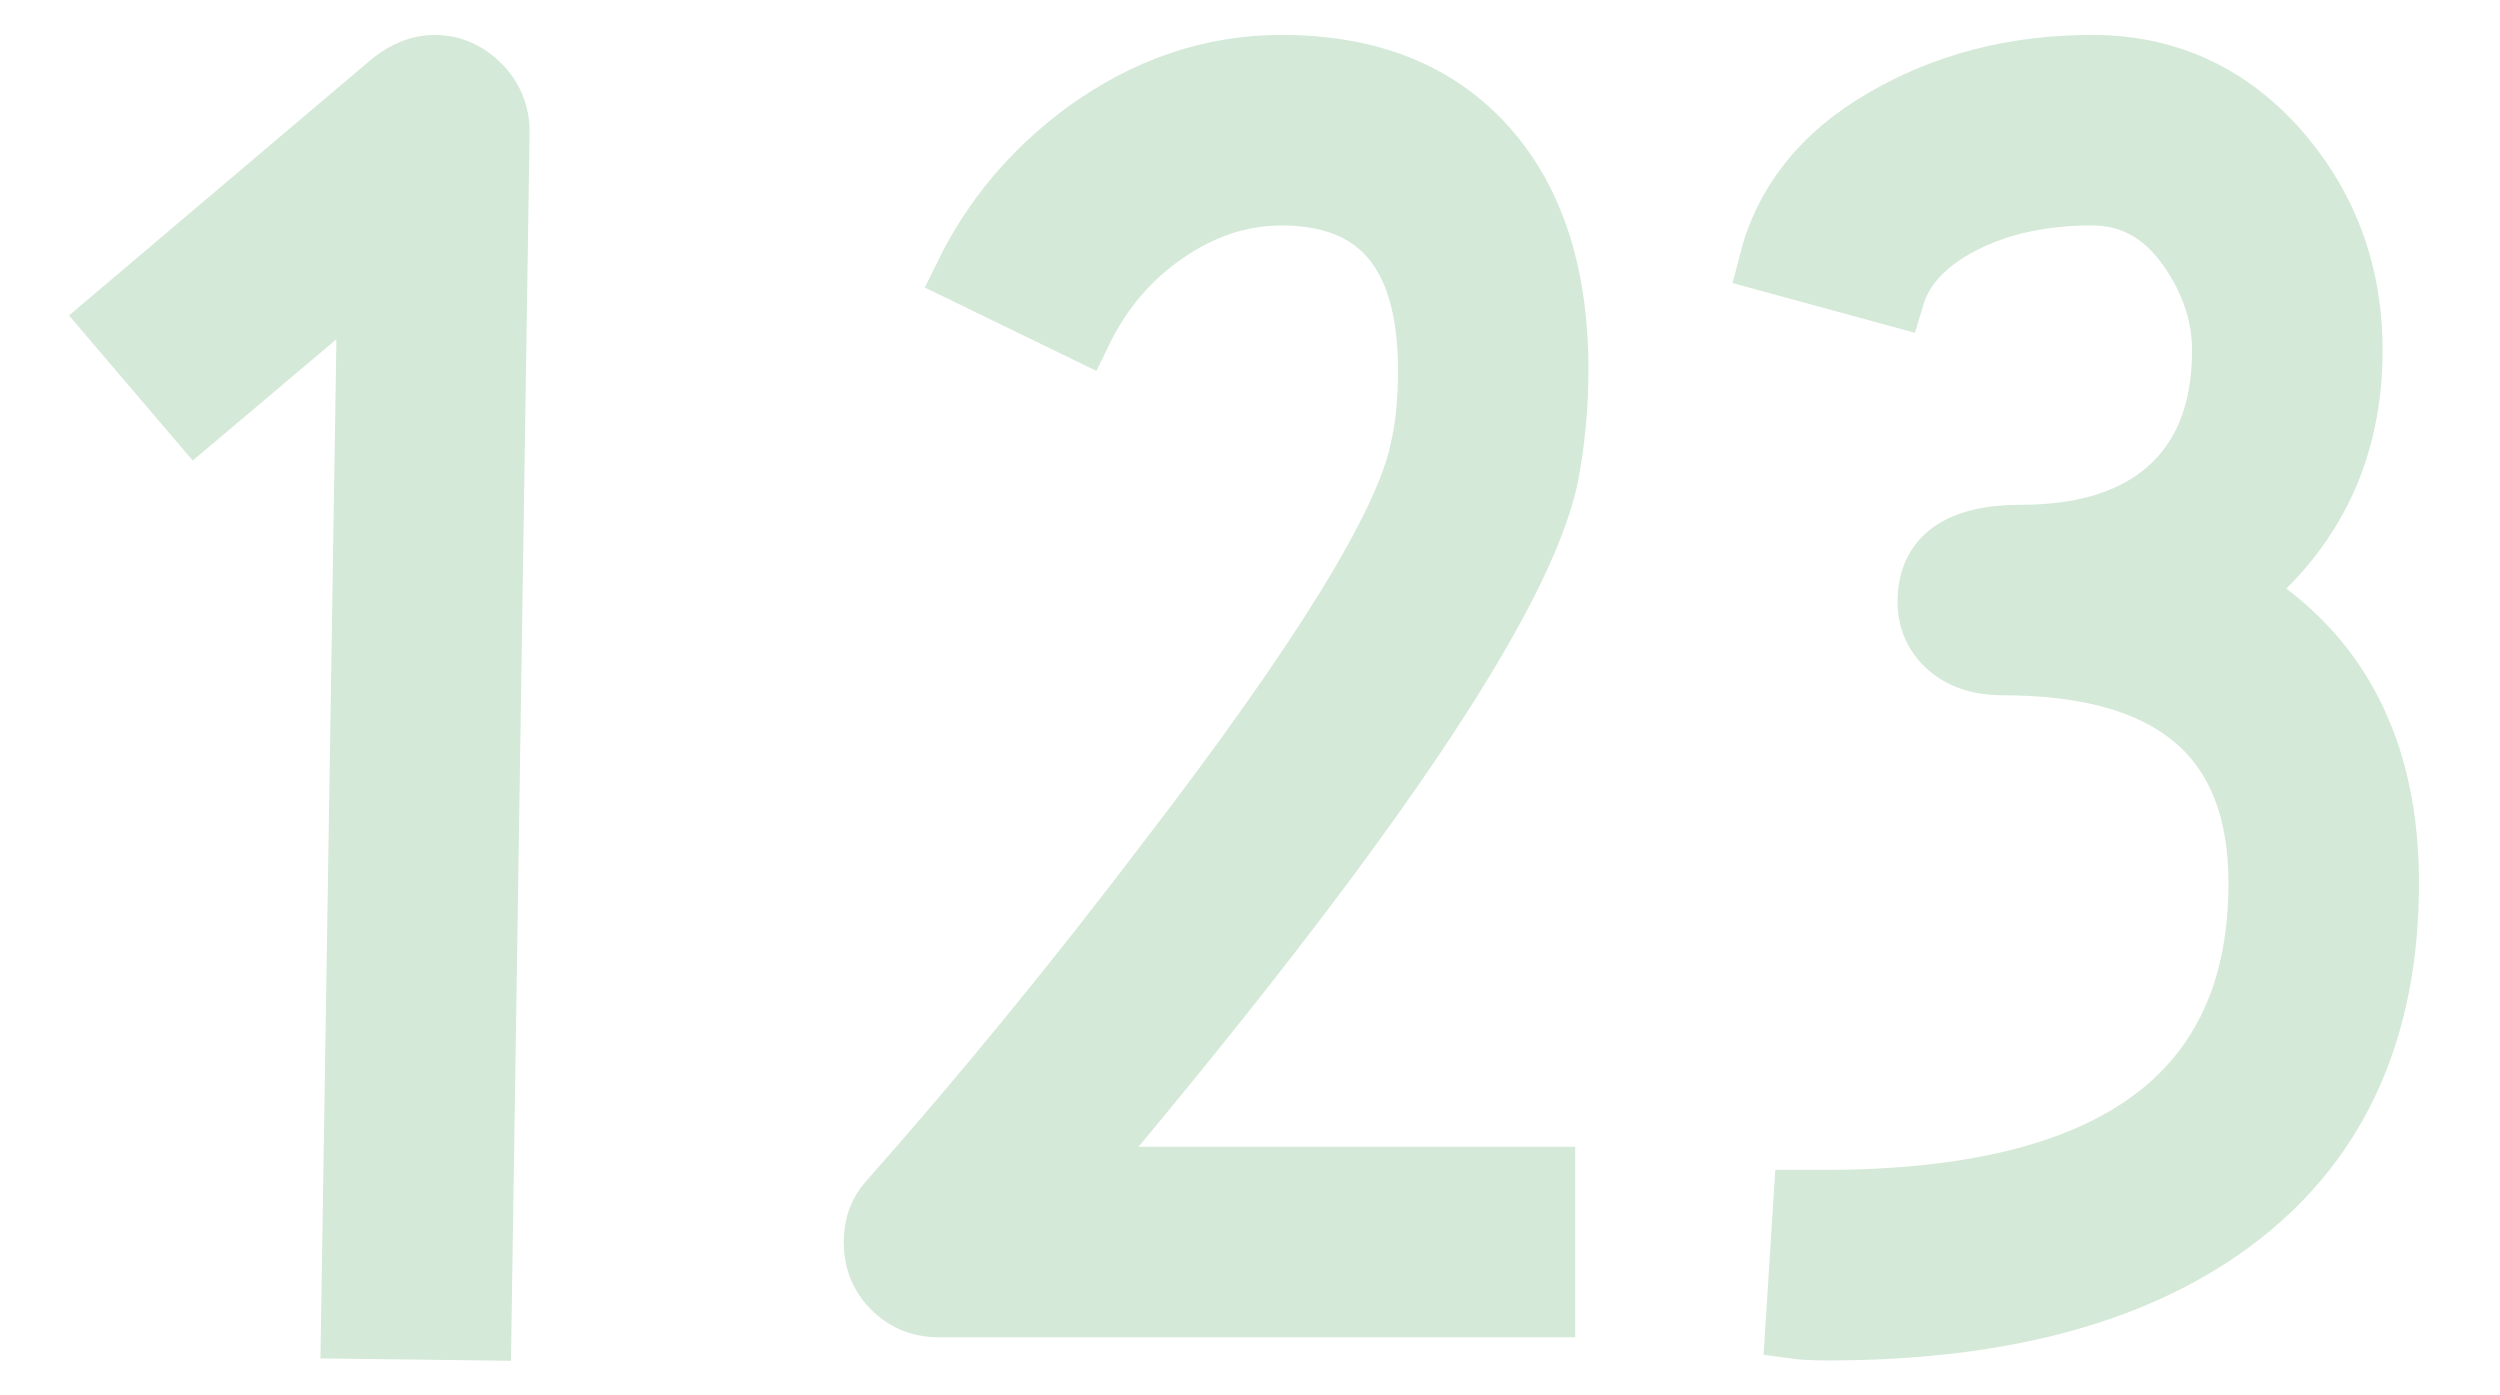
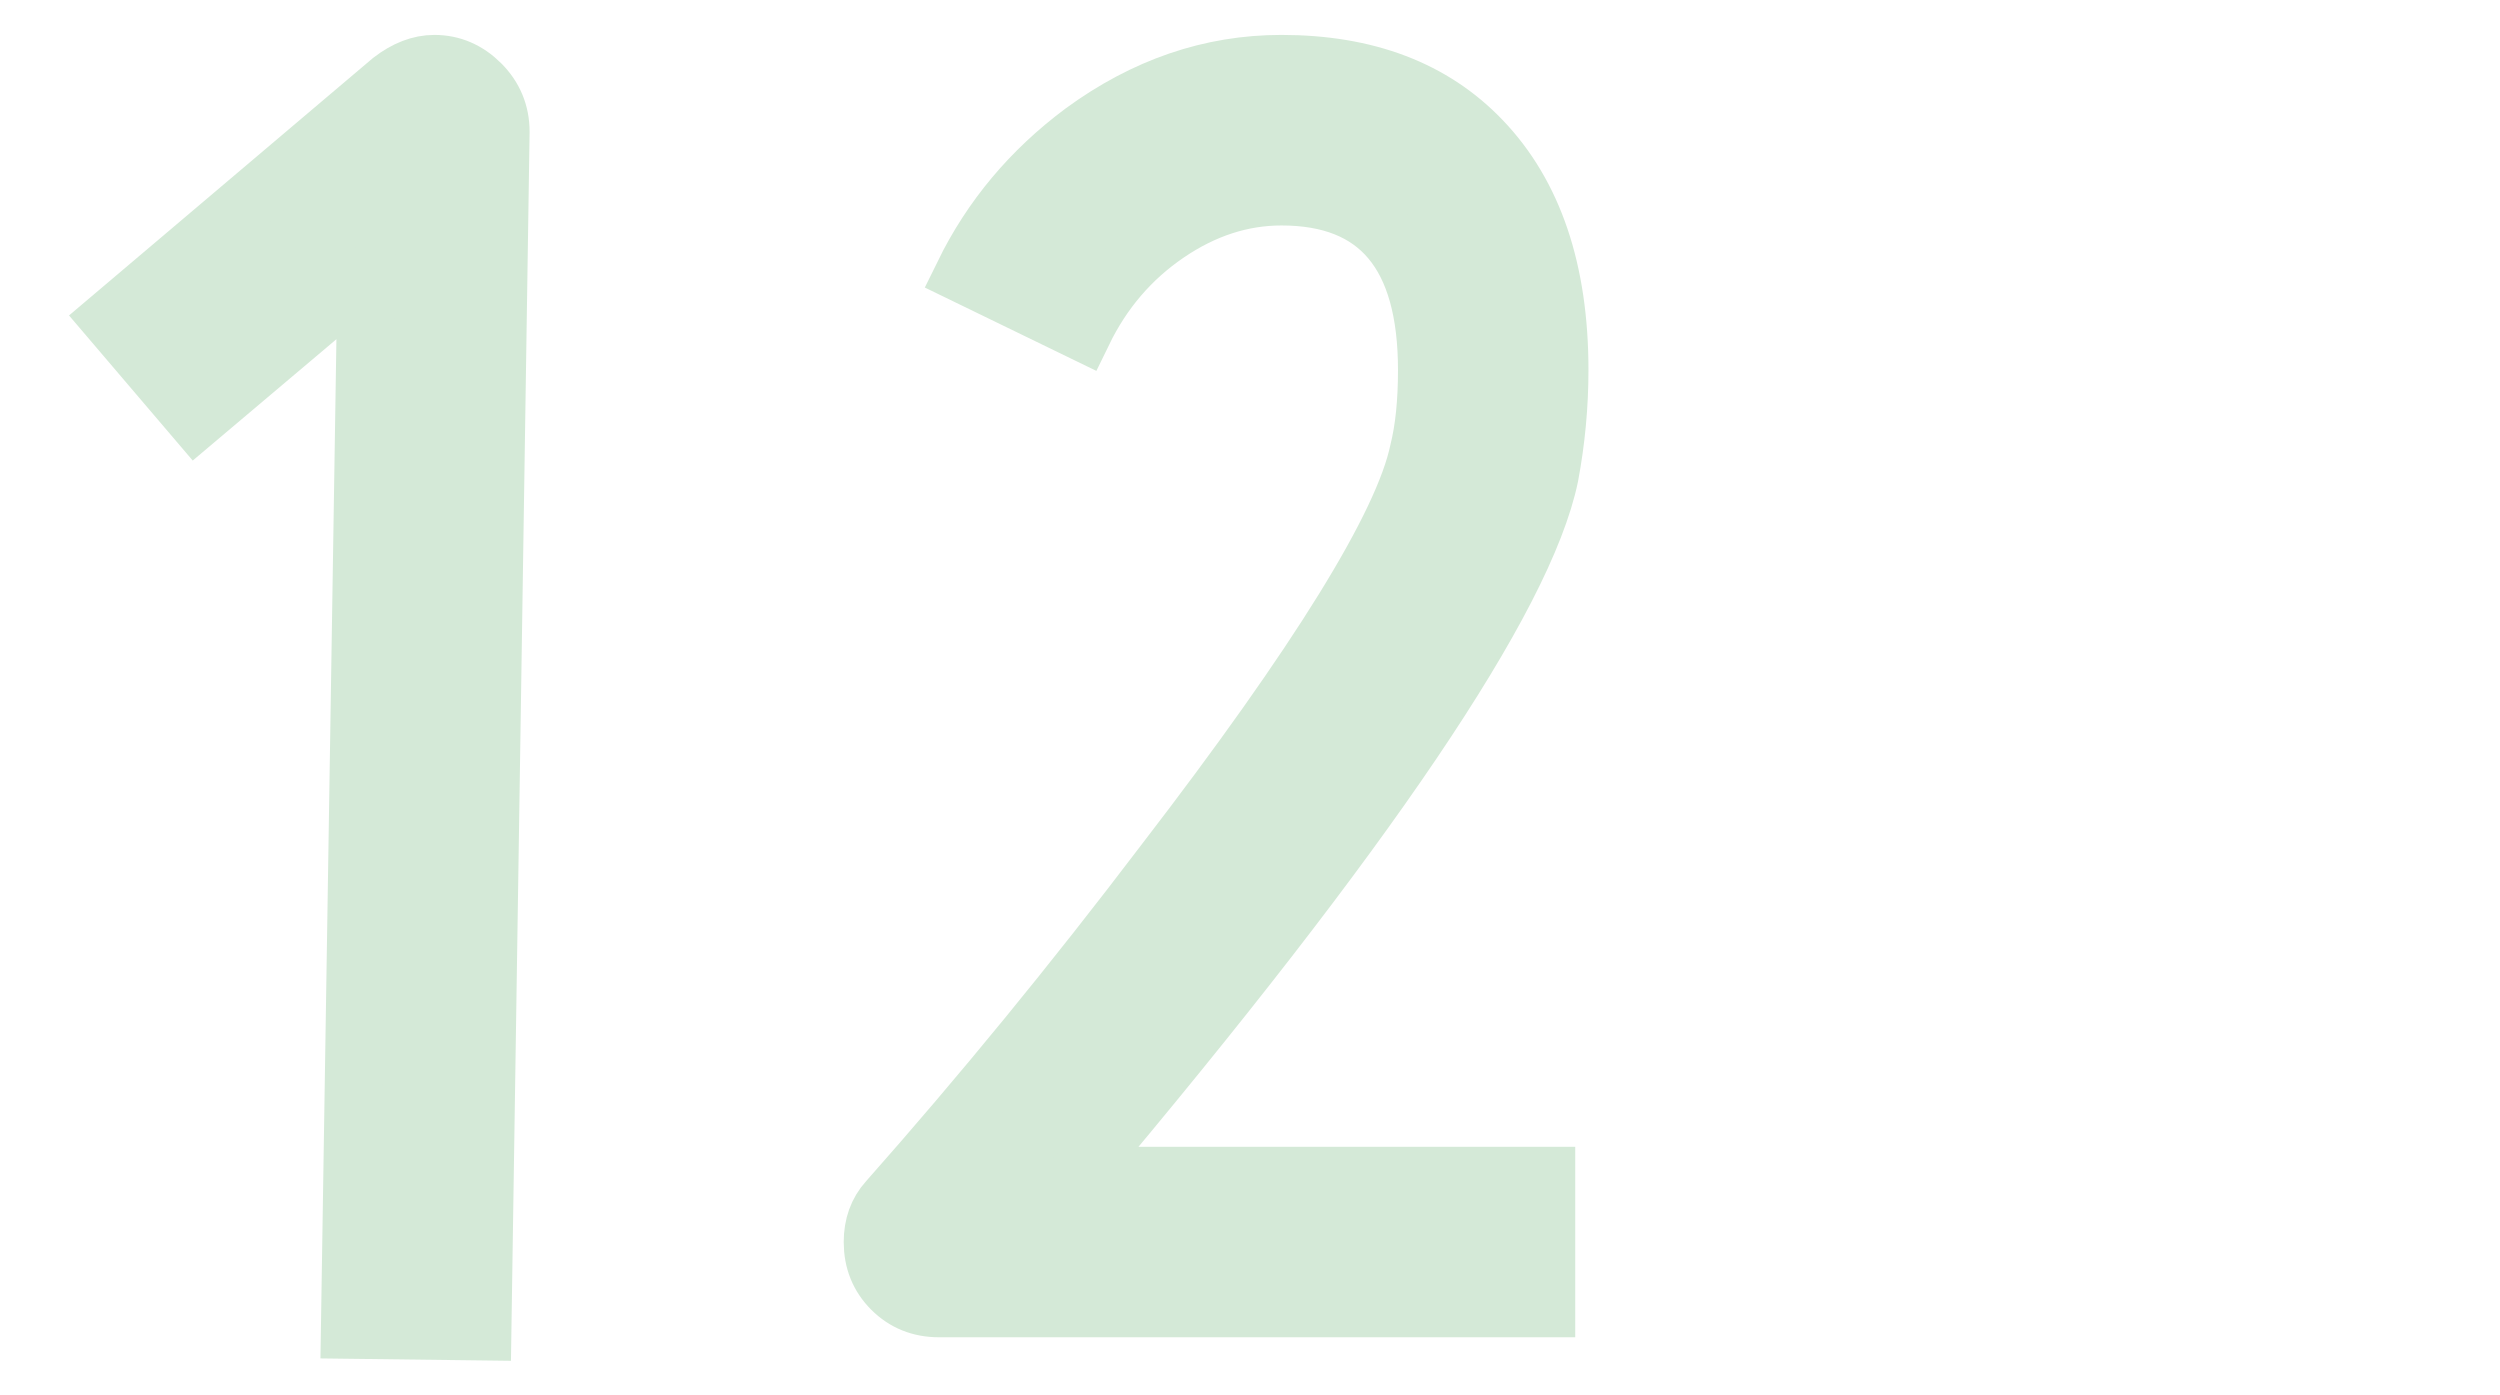
<svg xmlns="http://www.w3.org/2000/svg" version="1.1" id="レイヤー_7" x="0px" y="0px" width="86px" height="48px" viewBox="0 0 86 48" style="enable-background:new 0 0 86 48;" xml:space="preserve">
  <style type="text/css">

	.st0{fill:none;stroke:#E95513;stroke-width:1.5;stroke-miterlimit:10;}
	.st1{fill:none;stroke:#8DC21F;stroke-miterlimit:10;}
	.st2{fill:#009844;stroke:#009844;stroke-width:0.8;stroke-miterlimit:10;}
	.st3{fill:#8DC21F;stroke:#8DC21F;stroke-width:0.8;stroke-miterlimit:10;}
	.st4{fill:#E73828;}
	.st5{fill:#E95513;}
	.st6{fill:#FFFFFF;stroke:#E95513;stroke-width:3;stroke-miterlimit:10;}
	.st7{fill:none;stroke:#000000;stroke-width:1.5;stroke-linecap:round;stroke-linejoin:round;stroke-miterlimit:10;}
	.st8{fill:#910782;stroke:#910782;stroke-width:0.8;stroke-miterlimit:10;}
	.st9{fill:#2CA6E0;stroke:#2CA6E0;stroke-width:0.8;stroke-miterlimit:10;}
	.st10{fill:none;stroke:#FFFFFF;stroke-width:1.2;stroke-miterlimit:10;}
	.st11{fill:#E73828;stroke:#E73828;stroke-width:0.8;stroke-miterlimit:10;}
	.st12{fill:#E95513;stroke:#E95513;stroke-width:3.2;stroke-miterlimit:10;}
	.st13{opacity:0.8;fill:#C79F62;}
	.st14{fill:#2CA6E0;stroke:#2CA6E0;stroke-width:0.72;stroke-miterlimit:10;}
	.st15{fill:none;stroke:#FFFFFF;stroke-miterlimit:10;}
	.st16{fill:none;stroke:#BAE2F8;stroke-miterlimit:10;}
	.st17{fill:#F7B52C;stroke:#F7B52C;stroke-width:0.8;stroke-miterlimit:10;}
	.st18{fill:#BAE2F8;}
	.st19{fill:none;stroke:#D4E9D7;stroke-width:5;stroke-miterlimit:10;}
	.st20{fill:#8DC21F;}
	.st21{fill:#D4E9D7;stroke:#D4E9D7;stroke-width:2;stroke-miterlimit:10;}
	.st22{fill:#FBD6A0;stroke:#FBD6A0;stroke-miterlimit:10;}
	.st23{fill:#F29600;}
	.st24{fill:none;stroke:#FFFCE4;stroke-miterlimit:10;}
	.st25{fill:none;stroke:#8DC21F;stroke-width:2;stroke-miterlimit:10;}
	.st26{fill:#FFFFFF;stroke:#8DC21F;stroke-width:1.5;stroke-linecap:round;stroke-linejoin:round;stroke-miterlimit:10;}
	.st27{fill:#009FE8;stroke:#009FE8;stroke-width:0.8;stroke-miterlimit:10;}
	.st28{fill:none;stroke:#009FE8;stroke-width:2;stroke-miterlimit:10;}
	.st29{fill:#F7B52C;}
	.st30{fill:#F7C6BD;}
	.st31{fill:#BAE2F8;stroke:#BAE2F8;stroke-miterlimit:10;}
	.st32{fill:#F9DBE8;}
	.st33{fill:#036EB7;stroke:#036EB7;stroke-width:0.8;stroke-miterlimit:10;}
	.st34{fill:#910782;}
	.st35{fill:#2CA6E0;stroke:#2CA6E0;stroke-width:1.5;stroke-miterlimit:10;}
	.st36{fill:#FAD9C7;}
	.st37{fill:#2CA6E0;}
	.st38{fill:#C79F62;}
	.st39{fill:#FBD6A0;}
	.st40{fill:#FDEABE;}
	.st41{opacity:0.6;}
	.st42{opacity:0.8;}
	.st43{opacity:0.8;fill:none;stroke:#8DC21F;stroke-width:2;stroke-miterlimit:10;}
	.st44{fill:none;stroke:#F9DBE8;stroke-width:5;stroke-miterlimit:10;}
	.st45{fill:#FFFCE4;}
	.st46{fill:#FFFFFF;}
	.st47{opacity:0.8;fill:none;stroke:#009FE8;stroke-width:2;stroke-miterlimit:10;}
	.st48{fill:none;}
	.st49{fill:none;stroke:#BAE2F8;stroke-miterlimit:10;stroke-dasharray:7.928,7.928;}
	.st50{stroke:#231815;stroke-width:1.2;stroke-miterlimit:10;}
	.st51{fill:none;stroke:#231815;stroke-width:0.5;stroke-miterlimit:10;}
	.st52{fill:none;stroke:#FFFCE4;stroke-width:0.75;stroke-miterlimit:10;}
	.st53{fill:none;stroke:#FFFFFF;stroke-width:4;stroke-miterlimit:2;}
	.st54{fill:#009844;}
	.st55{fill:#009FE8;}
	.st56{fill:none;stroke:#FFFFFF;stroke-width:0.833;stroke-miterlimit:10;}
	.st57{fill:#036EB7;}
	.st58{fill:#FFFFFF;stroke:#BAE2F8;stroke-miterlimit:10;}
	.st59{fill:#FFFFFF;stroke:#FFFFFF;stroke-width:0.8;stroke-miterlimit:10;}
	.st60{fill:none;stroke:#FFFFFF;stroke-width:0.75;stroke-miterlimit:10;}
	.st61{fill:none;stroke:#F7C6BD;stroke-width:5;stroke-miterlimit:10;}
	.st62{fill:none;stroke:#FDEABE;stroke-width:5;stroke-miterlimit:10;}
	.st63{fill:#D4E9D7;}
	.st64{fill:none;stroke:#E73828;stroke-width:2;stroke-miterlimit:10;}
	.st65{fill:#FBD6A0;stroke:#FBD6A0;stroke-linecap:round;stroke-linejoin:round;stroke-miterlimit:10;}
	.st66{fill:#FFFFFF;stroke:#2CA6E0;stroke-width:1.5;stroke-miterlimit:10;}
	.st67{fill:#D4E9D7;stroke:#D4E9D7;stroke-width:4;stroke-miterlimit:10;}
	.st68{fill:none;stroke:#FFFFFF;stroke-width:0.5;stroke-miterlimit:10;}
	.st69{fill:#E95513;stroke:#E95513;stroke-width:0.8;stroke-miterlimit:10;}
	.st70{opacity:0.8;fill:none;stroke:#E73828;stroke-width:2;stroke-miterlimit:10;}
	.st71{fill:#FFFFFF;stroke:#2CA6E0;stroke-linecap:round;stroke-linejoin:round;stroke-miterlimit:10;}

</style>
  <g>
    <g>
      <path class="st21" d="M12.039,45.742l0.568-36.256l-5.862,4.951l-2.959-3.471l9.676-8.195c0.492-0.379,0.985-0.57,1.479-0.57    c0.606,0,1.138,0.229,1.594,0.684c0.455,0.455,0.683,1.006,0.683,1.65l-0.626,41.264L12.039,45.742z" />
      <path class="st21" d="M32.3,45.002c-0.646,0-1.187-0.219-1.622-0.654c-0.437-0.438-0.654-0.977-0.654-1.623    c0-0.568,0.171-1.043,0.512-1.422c3.225-3.643,6.394-7.514,9.505-11.611c5.312-6.904,8.233-11.629,8.765-14.172    c0.189-0.758,0.285-1.688,0.285-2.789c0-3.984-1.67-5.975-5.009-5.975c-1.366,0-2.675,0.426-3.927,1.279s-2.22,1.984-2.902,3.387    L33.153,9.43c0.948-1.936,2.314-3.566,4.099-4.895c2.124-1.555,4.4-2.334,6.829-2.334c2.922,0,5.217,0.873,6.887,2.619    c1.783,1.859,2.675,4.496,2.675,7.91c0,1.215-0.113,2.43-0.341,3.643c-0.874,4.213-6.299,12.236-16.278,24.076h16.164v4.553H32.3z    " />
-       <path class="st21" d="M62.009,41.244h0.74c9.94,0,14.911-3.621,14.911-10.869c0-4.971-2.922-7.457-8.765-7.457    c-0.797,0-1.433-0.207-1.906-0.625c-0.475-0.418-0.712-0.949-0.712-1.594c0-1.555,1.082-2.334,3.244-2.334    c2.011,0,3.604-0.455,4.781-1.365c1.403-1.1,2.105-2.752,2.105-4.951c0-1.102-0.322-2.164-0.968-3.188    c-0.873-1.404-2.03-2.105-3.472-2.105c-1.707,0-3.187,0.322-4.438,0.967c-1.253,0.646-2.03,1.48-2.334,2.504l-4.383-1.195    c0.531-2.086,1.841-3.736,3.928-4.951c2.124-1.252,4.533-1.879,7.228-1.879c2.505,0,4.61,0.932,6.317,2.789    c1.783,1.975,2.676,4.326,2.676,7.059c0,3.414-1.31,6.184-3.928,8.309c3.452,2.088,5.18,5.426,5.18,10.018    c0,4.971-1.688,8.783-5.065,11.439c-3.378,2.656-8.139,3.984-14.285,3.984c-0.494,0-0.874-0.02-1.139-0.057L62.009,41.244z" />
    </g>
  </g>
</svg>